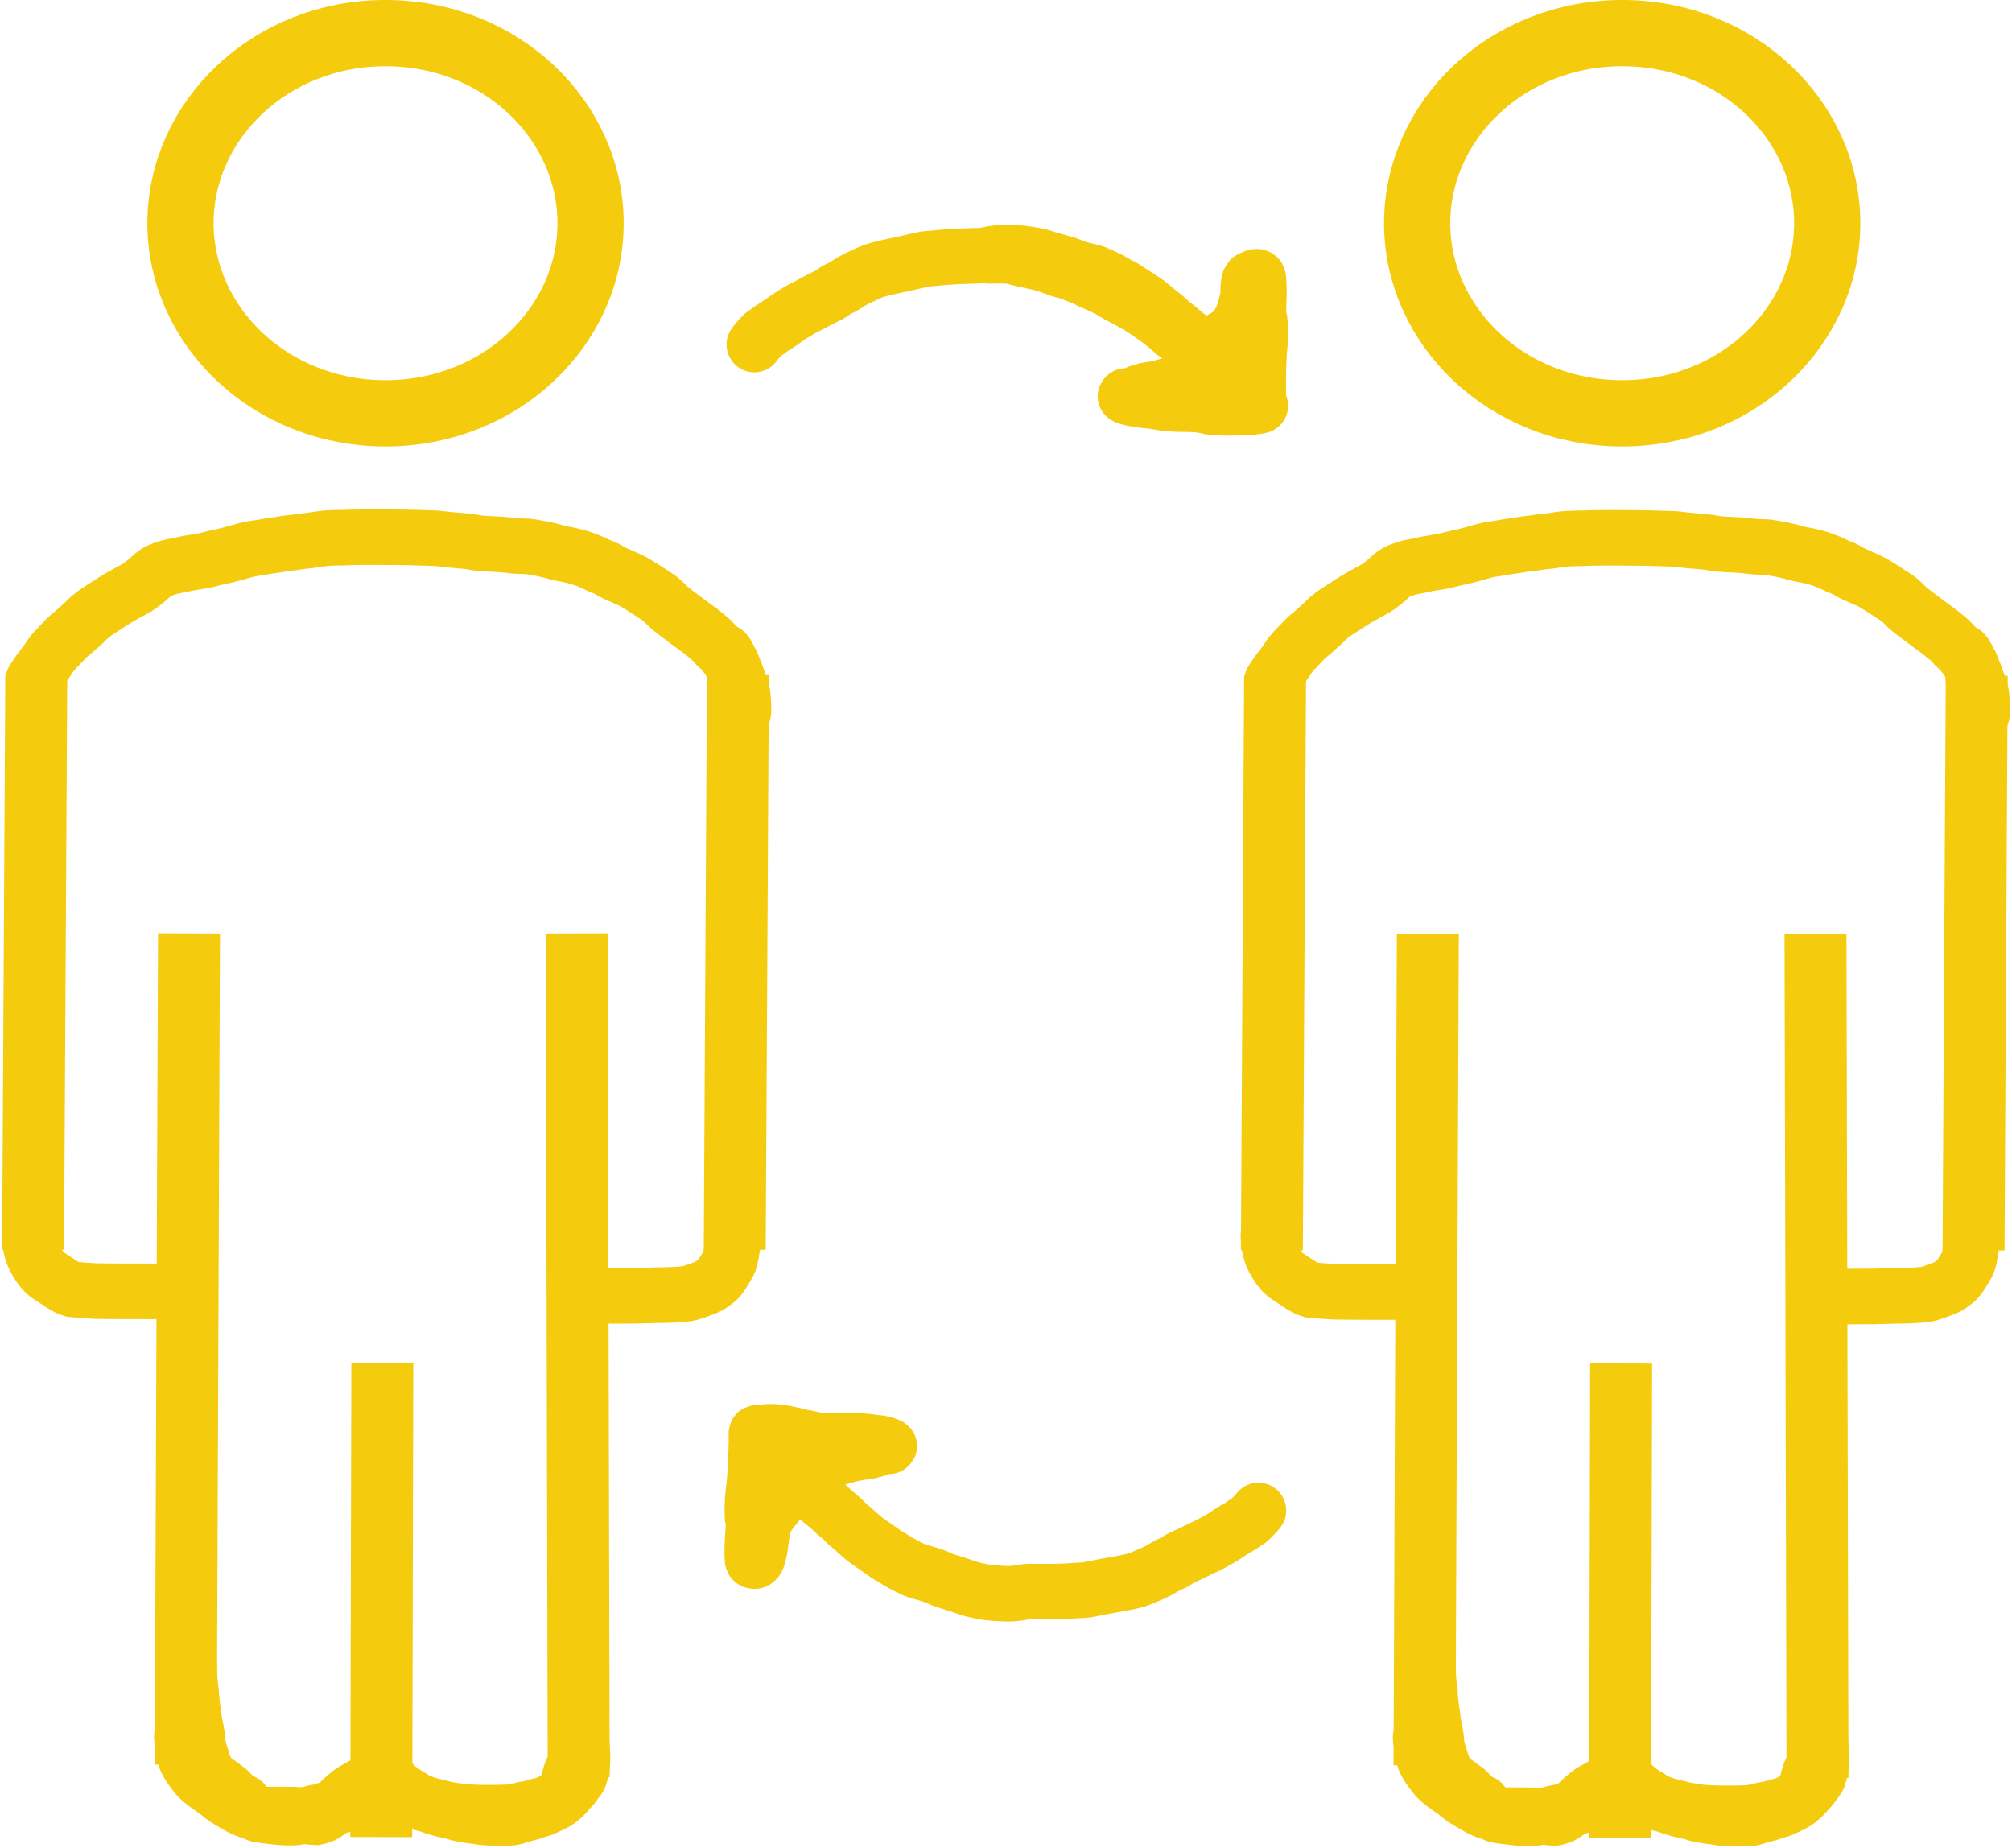
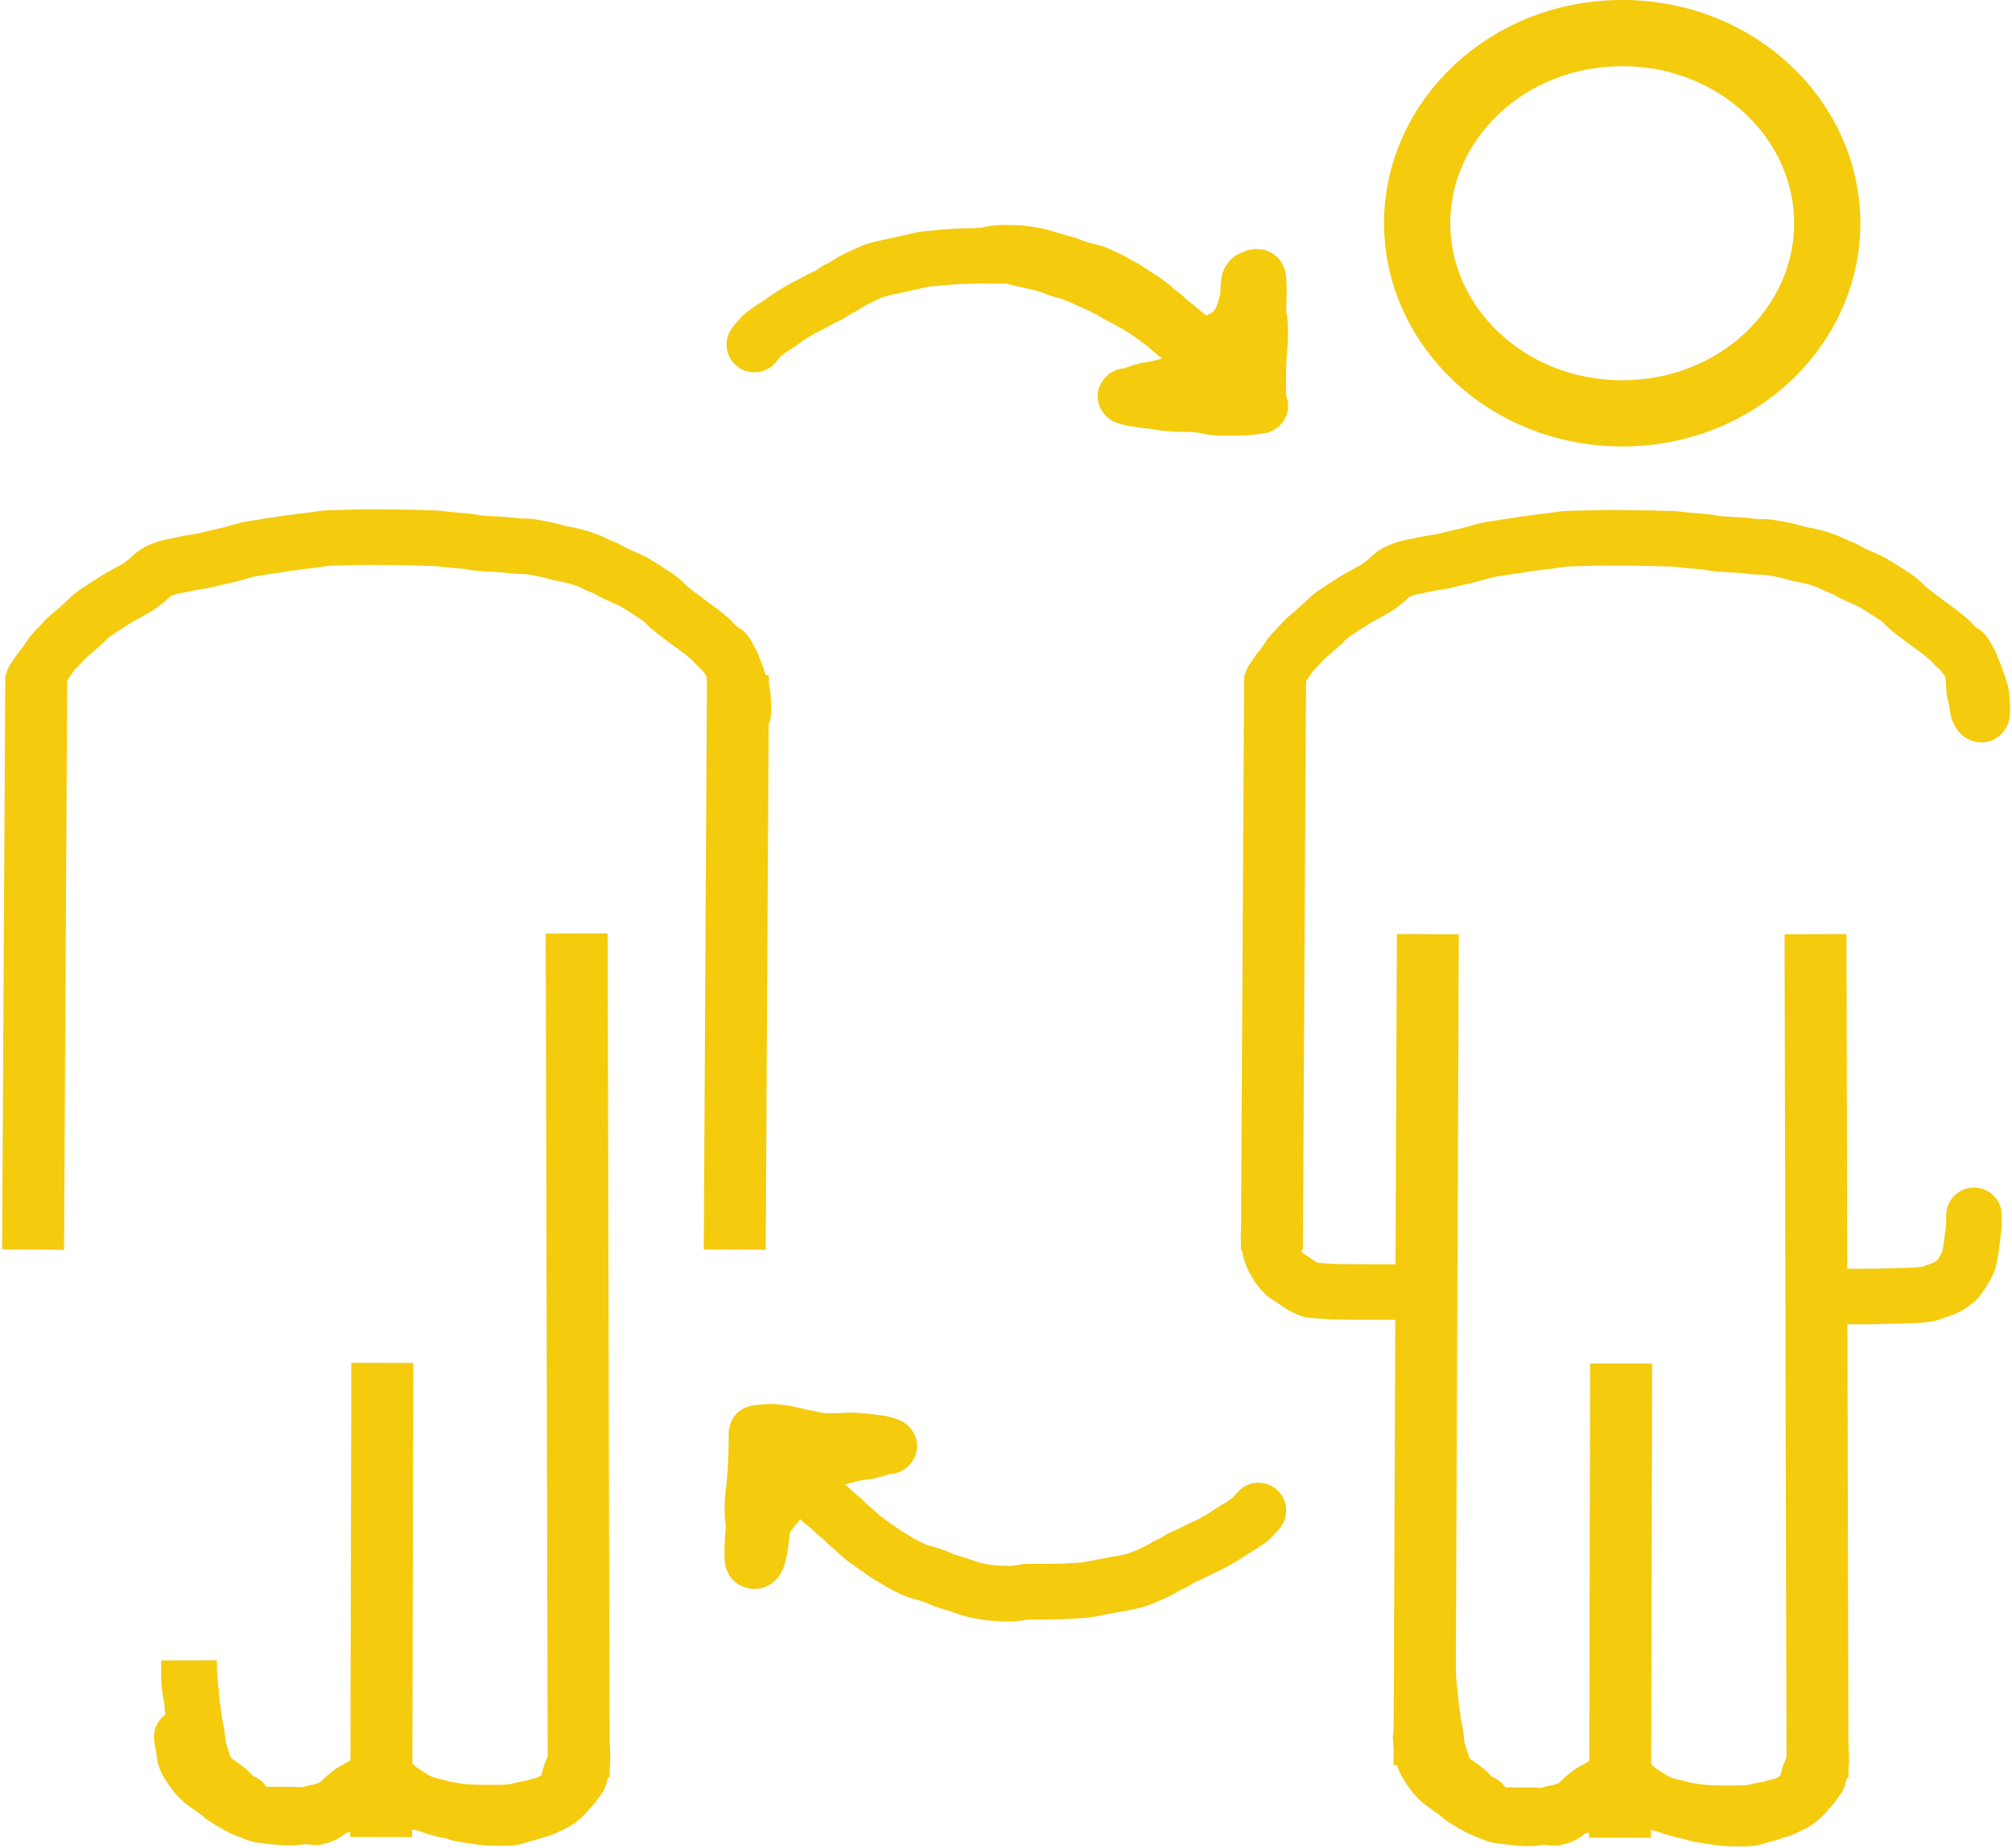
<svg xmlns="http://www.w3.org/2000/svg" width="942" height="865" viewBox="0 0 942 865" fill="none">
  <path d="M589.185 707.139C588.766 707.608 587.922 708.708 586.706 709.923C585.732 710.897 584.9 711.844 583.869 712.378C582.503 713.086 581.421 714.153 580.431 714.649C578.175 715.778 574.809 718.138 572.659 719.519C571.218 720.444 569.85 721.125 567.542 722.419C565.259 723.699 564.08 724.084 562.885 724.692C561.849 725.218 560.543 725.823 559.18 726.507C557.982 727.109 556.178 728.019 554.697 728.581C553.158 729.164 551.567 730.212 550.485 730.985C549.25 731.867 547.283 732.333 546.041 733.138C544.617 734.061 543.561 734.634 542.57 735.166C541.578 735.699 540.103 736.454 538.662 737.016C537.497 737.471 536.241 738.026 534.764 738.662C531.736 739.963 530.339 740.17 526.197 741.038C524.497 741.394 522.15 741.744 519.735 742.19C514.894 743.083 512.002 743.672 511.027 743.88C508.263 744.47 506.307 744.528 504.526 744.59C502.976 744.643 500.07 744.96 495.897 745.022C494.869 745.038 493.582 745.146 491.724 745.122C490.341 745.104 486.721 745.153 481.828 745.106C479.392 745.082 477.693 745.813 474.062 746.052C471.564 746.217 467.716 745.959 465.34 745.797C462.156 745.58 460.948 745.241 459.309 744.944C453.448 743.883 451.175 742.642 448.682 741.908C445.948 741.103 444.515 740.548 443.311 740.225C441.399 739.712 439.239 738.59 438.28 738.19C437.376 737.813 436.361 737.52 435.201 737.113C434.003 736.693 432.196 736.323 429.475 735.462C428.064 735.016 426.523 734.19 424.256 733.058C420.462 731.165 418.974 729.963 417.939 729.398C416.715 728.731 415.317 727.972 413.78 726.83C411.482 725.123 409.079 723.635 405.486 721.005C403.594 719.621 402.297 718.302 400.606 716.787C398.118 714.557 397.017 713.91 395.538 712.282C394.395 711.024 393.338 710.301 391.885 709.039C390.088 707.479 389.096 706.513 388.154 705.63C387.202 704.739 385.871 703.813 384.611 702.757C383.4 701.743 382.831 700.391 381.652 699.296C380.769 698.475 379.938 697.378 379.036 696.493C378.093 695.569 377.13 694.285 375.881 692.947C374.354 691.312 370.996 687.464 368.905 685.016C368.066 684.033 367.476 683.025 365.843 681.19C364.773 679.989 363.816 678.853 362.914 677.969C362.087 677.158 361.479 676.18 360.701 675.223C359.635 673.912 358.426 673.161 357.476 672.48C357.238 672.309 357.003 672.14 356.837 672.212C355.92 672.609 356.836 674.471 357.073 675.858C357.278 677.063 357.276 678.211 357.418 679.954C357.577 681.915 357.418 683.481 357.475 685.372C357.702 692.948 356.716 694.541 356.473 695.753C356.28 696.714 355.946 698.158 355.617 699.447C355.237 700.942 354.9 702.736 354.268 704.58C353.793 705.968 353.849 707.319 353.384 709.121C352.805 711.365 352.881 714.31 352.534 718.547C351.981 725.297 352.177 730.093 352.404 730.505C352.515 730.707 352.797 730.763 353.04 730.813C353.282 730.862 353.522 730.87 353.774 730.639C355.001 729.51 355.002 727.934 355.557 725.929C355.991 724.357 355.976 723.188 356.234 721.543C356.919 717.177 356.719 715.69 357.004 714.439C357.274 713.251 357.884 712.325 358.532 711.173C359.126 710.115 359.941 708.995 360.622 708.046C361.303 707.097 361.981 706.151 362.905 705.17C363.96 704.049 364.683 702.844 366.316 700.073C367.222 698.534 368.263 697.623 369.107 696.64C370.135 695.443 371.034 694.722 372.146 694.153C373.989 693.21 374.915 692.426 376.24 691.622C377.528 690.839 378.72 690.128 379.842 689.277C381.407 688.088 382.866 687.196 383.945 686.502C385.156 685.723 386.439 684.564 387.426 684.151C388.483 683.709 389.397 683.286 391.035 682.698C392.387 682.212 393.563 682.215 395.24 681.628C397.497 680.838 400.344 680.344 401.691 680.066C403.1 679.775 404.25 679.75 405.309 679.663C406.318 679.581 407.429 679.13 408.775 678.852C410.22 678.554 411.352 678.05 412.424 677.561C413.486 677.077 414.863 677.199 416.164 677.081C417.099 676.996 414.421 676.213 413.339 675.892C411.82 675.44 410.642 675.515 409.193 675.264C407.193 674.917 405.249 674.844 402.587 674.551C397.509 673.993 395.386 674.506 391.867 674.587C382.91 674.793 381.638 673.874 380.465 673.711C379.206 673.536 377.939 673.101 375.845 672.824C374.448 672.639 373.512 672.299 372.549 672.024C371.435 671.706 370.138 671.537 368.895 671.21C367.518 670.848 366.519 670.844 364.874 670.586C360.431 669.89 357.481 670.534 355.435 670.666C355.03 670.692 354.47 670.674 354.257 670.787C354.044 670.9 354.196 671.145 354.181 673.994C354.166 676.842 353.979 682.285 353.837 685.248C353.561 691.024 353.11 695.88 352.954 696.847C352.746 698.139 352.486 699.904 352.262 705.185C352.184 707.033 352.529 708.003 352.583 709.985C352.627 711.576 352.831 713.356 352.872 715.741C352.918 718.451 353.003 722.508 353.028 724.172C353.066 726.635 353.008 717.69 352.893 715.149C352.813 713.364 352.72 711.91 352.368 710.437C352.28 708.244 352.151 707.271 352.298 706.467C352.43 706.144 352.675 705.992 353.179 705.601" stroke="#F4CB0D" stroke-width="26" stroke-linecap="round" />
  <path d="M759 638.311L758.746 746.934L758.489 860.311" stroke="#F4CB0D" stroke-width="29" />
  <path d="M596.984 316.311L596.248 447.931L595.489 585.311" stroke="#F4CB0D" stroke-width="29" />
-   <path d="M925.495 316.311L924.759 447.931L924 585.311" stroke="#F4CB0D" stroke-width="29" />
  <path d="M850 437.311L850.461 630.584L850.941 832.313" stroke="#F4CB0D" stroke-width="29" />
  <path d="M668.495 437.311L667.728 627.714L666.94 826.448" stroke="#F4CB0D" stroke-width="29" />
  <path d="M593.853 578.456C593.853 580.914 594.397 585.864 596.183 589.168C597.912 592.365 599.892 595.764 603.051 597.698C607.322 600.313 610.336 602.924 613.64 603.889C615.285 604.03 617.216 604.302 624.583 604.714C630.861 604.855 642.295 604.855 654.075 604.855" stroke="#F4CB0D" stroke-width="26" stroke-linecap="round" />
  <path d="M596.522 318.705C596.746 318.029 597.873 316.898 598.333 315.934C598.834 314.885 596.529 317.795 595.675 318.703C594.93 319.495 597.194 316.111 598.498 314.353C599.652 312.798 601.045 311.241 601.951 309.825C603.046 308.116 604.101 306.488 605.627 304.846C607.316 303.029 609.418 300.831 610.834 299.355C612.311 297.816 613.832 296.865 616.376 294.493C618.122 292.865 619.381 291.887 620.625 290.583C621.931 289.214 623.679 287.812 625.321 286.734C627 285.631 630.002 283.629 632.452 282.094C633.905 281.184 635.448 280.226 636.924 279.376C638.22 278.629 639.638 277.85 643.027 276.041C645.197 274.883 646.43 273.775 648.127 272.474C649.944 271.083 650.959 269.816 652.767 268.512C654.149 267.515 655.822 266.984 658.142 266.189C659.714 265.651 661.594 265.286 663.351 264.999C664.911 264.745 667.808 263.928 670.142 263.641C671.577 263.465 672.915 263.133 674.613 262.906C676.496 262.653 678.008 262.115 679.706 261.717C681.493 261.299 683.101 260.981 685.927 260.305C688.022 259.804 691.122 258.95 695.263 257.758C697.529 257.106 700.527 256.906 703.414 256.342C705.82 255.872 707.658 255.663 709.417 255.436C711.788 255.129 713.546 254.644 716.205 254.417C718.695 254.204 721.356 253.626 723.677 253.454C725.562 253.315 727.583 252.947 730.349 252.549C734.787 251.912 737.756 252.152 745.413 251.87C751.131 251.66 762.116 251.813 768.053 251.869C774.552 251.93 777.705 252.152 781.89 252.208C785.207 252.253 787.229 252.716 789.436 252.887C792.105 253.095 794.808 253.395 797.696 253.622C800.969 253.88 802.509 254.414 804.322 254.585C808.591 254.989 815.188 255.093 817.84 255.49C823.058 256.272 826.04 255.887 828.205 256.225C830.576 256.595 836.879 257.687 840.429 258.828C842.488 259.49 844.838 259.731 846.993 260.244C848.437 260.588 850.047 260.865 853.717 262.162C858.243 263.762 859.894 265.048 862.215 265.789C864.217 266.427 866.345 268.104 868.159 268.845C869.875 269.545 872.335 270.705 874.44 271.617C876.72 272.604 878.23 273.653 880.551 275.067C882.048 275.979 884.559 277.721 887.34 279.479C890.342 281.378 891.248 282.821 892.89 284.291C894.595 285.818 896.905 287.574 899.056 289.157C901.339 290.836 903.357 292.437 905.226 293.742C907.469 295.309 908.905 296.403 910.265 297.591C911.52 298.688 912.98 299.683 914.058 301.043C915.277 302.58 917.055 303.758 918.301 305.286C920.202 307.617 921.245 308.851 921.925 310.267C922.79 312.066 923.513 313.265 924.133 314.625C924.735 315.947 925.095 317.34 925.605 318.7C926.147 320.148 926.793 321.414 926.964 323.338C927.11 324.968 927.588 326.284 927.588 326.795C927.588 327.757 927.248 324.708 927.304 324.197C927.417 323.169 928.151 326.732 928.099 333.394C928.088 334.675 927.594 334.664 927.309 334.44C925.973 333.39 925.781 330.942 925.494 328.954C925.288 327.523 924.987 326.182 924.589 324.766C924.143 323.175 924.192 320.423 923.91 317.586C923.383 312.275 922.949 310.902 921.932 309.824C921.363 308.522 920.912 307.503 920.46 306.825C920.233 306.484 920.009 306.148 919.438 305.462" stroke="#F4CB0D" stroke-width="26" stroke-linecap="round" />
  <path d="M862.053 606.987C862.278 606.987 868.108 606.987 876.99 606.931C880.611 606.908 884.99 606.647 891.101 606.591C896.108 606.545 901.544 606.083 903.134 605.63C905.638 604.917 909.245 603.482 910.887 602.858C912.431 602.27 913.659 601.106 915.019 600.199C916.359 599.305 917.394 597.825 918.472 596.128C919.585 594.375 920.341 593.072 921.077 591.712C921.767 590.434 922.039 588.997 922.267 587.581C922.593 585.548 923.058 583.564 923.229 581.359C923.513 579.377 923.737 576.889 924.134 574.065C924.192 572.824 924.192 570.919 924.192 568.957" stroke="#F4CB0D" stroke-width="26" stroke-linecap="round" />
  <path d="M665.112 813.436C665.112 814.451 665.336 815.806 665.733 817.278C666.237 819.145 666.13 820.784 666.524 822.541C666.874 824.1 667.713 825.313 668.504 826.673C669.296 828.035 670.647 829.836 671.9 831.427C672.896 832.693 674.497 834.026 675.972 835.164C677.39 836.257 679.251 837.537 680.726 838.559C682.381 839.706 684.12 841.388 685.648 842.351C687.901 843.77 689.777 844.783 691.308 845.69C692.924 846.646 694.307 847.276 695.667 847.785C697.068 848.31 698.381 848.634 699.741 849.313C700.995 849.939 702.904 850.108 707.526 850.671C720.024 852.196 721.695 850.223 723.171 850.052C724.717 849.872 726.449 848.865 728.43 848.637C731.054 848.336 732.337 847.507 734.147 847.053C736.626 846.432 738.673 845.809 740.43 845.356C741.908 844.974 743.203 844.111 744.619 843.094C746.019 842.088 747.277 841.395 748.693 840.548C750.513 839.459 752.703 837.558 754.072 835.851C755.153 834.503 755.882 832.797 757.408 831.268C757.755 830.92 758.143 830.869 758.484 830.923C760.066 831.175 761.199 832.899 762.503 833.862C763.794 834.815 766.055 837.3 768.048 839.011C769.723 840.449 771.046 841.388 772.688 842.52C773.982 843.413 775.46 843.88 777.158 844.334C779.097 844.851 781.117 845.354 787.947 847.045C790.48 847.672 792.098 847.731 793.852 848.069C795.938 848.471 797.98 848.634 802.67 848.806C807.919 848.997 815.867 848.865 818.355 848.693C820.187 848.567 821.979 848.186 824.579 847.507C826.678 846.958 828.091 847.052 829.957 846.376C832.543 845.44 834.203 845.469 836.069 844.678C839.25 843.329 842.461 841.177 843.996 839.305C845.044 838.025 845.3 836.532 845.979 834.891C846.528 833.564 846.658 832.118 847.111 830.758C847.577 829.361 848.356 828.043 849.147 826.402C849.853 824.938 850.169 823.629 850.733 820.979C852.089 814.601 850.509 812.655 850.677 811.181C850.721 810.793 851.181 811.276 851.41 811.787C852.299 813.77 852.206 815.466 852.488 818.565C853.295 827.431 851.867 829.721 851.529 831.427C851.253 832.82 849.945 833.802 849.154 835.162C848.299 836.631 846.78 837.877 845.702 839.237C844.434 840.836 842.706 842.291 841.346 843.313C839.564 844.652 836.933 845.578 835.01 846.595C833.519 847.383 831.616 847.615 829.747 848.351C827.839 849.101 826.407 849.313 824.765 849.766C823.331 850.163 821.993 850.671 820.521 851.069C818.653 851.573 811.861 851.466 807.506 851.184C805.011 851.023 803.433 850.563 801.394 850.391C799.897 850.265 798.564 849.884 796.866 849.656C794.983 849.404 793.47 848.865 792.11 848.412C790.677 847.934 789.056 847.846 787.414 847.393C785.876 846.968 783.854 846.488 781.981 845.753C780.381 845.125 778.53 844.566 776.888 843.941C775.395 843.373 774.116 842.529 772.756 841.678C771.487 840.885 769.817 839.928 768.06 838.68C766.814 837.796 765.403 836.532 763.703 835.172C761.598 833.488 759.854 833.7 758.214 832.906C755.506 831.594 753.403 834.033 752.043 834.824C750.63 835.646 749.328 836.41 747.968 837.145C746.652 837.857 745.029 838.672 743.554 839.86C742.256 840.906 741.063 841.952 739.931 843.03C738.895 844.016 737.783 845.347 736.423 846.369C735.065 847.39 733.709 848.519 732.349 849.425C731.038 850.299 729.634 850.671 727.712 851.069C724.877 851.014 724.082 850.451 720.831 849.941C717.692 849.768 711.529 849.768 705.179 849.768" stroke="#F4CB0D" stroke-width="26" stroke-linecap="round" />
  <path d="M693.974 843.996C693.298 843.884 691.719 842.984 689.962 841.568C688.328 840.251 687.529 838.794 686.169 837.887C684.68 836.894 683.115 835.514 681.417 834.436C679.683 833.334 678.701 832.227 677.679 831.098C676.622 829.93 676.208 828.383 675.64 827.023C675.086 825.701 674.735 824.308 674.281 822.948C673.794 821.487 673.376 819.894 672.979 818.478C672.533 816.887 672.582 814.808 672.244 812.707C671.924 810.719 671.679 809.144 671.281 807.556C670.812 805.68 670.884 804.051 670.546 802.293C670.209 800.539 669.981 798.278 669.809 796.465C669.647 794.748 669.302 793.409 668.905 790.981C668.236 786.893 668.507 781.786 668.507 777.689C668.619 786.947 669.071 788.526 669.242 791.129C669.298 791.701 669.41 792.037 669.526 792.723" stroke="#F4CB0D" stroke-width="26" stroke-linecap="round" />
  <path d="M179 638L178.746 746.624L178.489 860" stroke="#F4CB0D" stroke-width="29" />
  <path d="M16.984 316L16.248 447.621L15.489 585" stroke="#F4CB0D" stroke-width="29" />
  <path d="M345.495 316L344.759 447.621L344 585" stroke="#F4CB0D" stroke-width="29" />
  <path d="M270 437L270.461 630.273L270.941 832.003" stroke="#F4CB0D" stroke-width="29" />
  <path d="M759.5 15.5C813.481 15.5 855.5 56.278 855.5 104.5C855.5 152.722 813.481 193.5 759.5 193.5C705.519 193.5 663.5 152.722 663.5 104.5C663.5 56.278 705.519 15.5 759.5 15.5Z" stroke="#F4CB0D" stroke-width="31" />
-   <path d="M180.5 15.5C234.481 15.5 276.5 56.278 276.5 104.5C276.5 152.722 234.481 193.5 180.5 193.5C126.519 193.5 84.5 152.722 84.5 104.5C84.5 56.278 126.519 15.5 180.5 15.5Z" stroke="#F4CB0D" stroke-width="31" />
  <path d="M353.173 161.299C353.576 160.816 354.382 159.688 355.555 158.432C356.496 157.425 357.294 156.45 358.306 155.881C359.647 155.127 360.692 154.023 361.664 153.494C363.88 152.288 367.163 149.814 369.265 148.36C370.673 147.386 372.017 146.659 374.279 145.286C376.517 143.929 377.682 143.504 378.856 142.856C379.873 142.294 381.158 141.644 382.497 140.914C383.673 140.272 385.444 139.3 386.905 138.688C388.424 138.053 389.978 136.95 391.033 136.141C392.237 135.217 394.187 134.683 395.401 133.836C396.792 132.865 397.828 132.256 398.8 131.691C399.773 131.124 401.221 130.319 402.642 129.708C403.791 129.213 405.027 128.615 406.482 127.93C409.463 126.525 410.852 126.271 414.962 125.261C416.648 124.847 418.983 124.416 421.381 123.888C426.189 122.83 429.058 122.142 430.025 121.901C432.768 121.216 434.72 121.091 436.498 120.969C438.046 120.862 440.939 120.446 445.108 120.24C446.134 120.19 447.417 120.038 449.275 119.998C450.657 119.968 454.274 119.795 459.166 119.675C461.601 119.615 463.274 118.827 466.895 118.463C469.385 118.212 473.239 118.339 475.621 118.419C478.81 118.526 480.028 118.824 481.676 119.065C487.571 119.924 489.885 121.086 492.402 121.734C495.161 122.445 496.613 122.95 497.827 123.232C499.755 123.679 501.953 124.727 502.925 125.094C503.841 125.439 504.865 125.698 506.039 126.064C507.251 126.443 509.069 126.751 511.818 127.518C513.244 127.916 514.812 128.688 517.116 129.742C520.973 131.504 522.501 132.654 523.556 133.183C524.801 133.808 526.224 134.518 527.8 135.607C530.155 137.234 532.608 138.64 536.289 141.144C538.227 142.463 539.569 143.737 541.31 145.193C543.873 147.336 544.996 147.945 546.53 149.522C547.715 150.739 548.797 151.426 550.292 152.637C552.142 154.135 553.166 155.067 554.138 155.916C555.119 156.774 556.481 157.654 557.777 158.666C559.022 159.638 559.637 160.969 560.853 162.024C561.763 162.814 562.632 163.882 563.564 164.735C564.538 165.627 565.544 166.877 566.838 168.171C568.42 169.753 571.908 173.484 574.082 175.859C574.954 176.812 575.578 177.799 577.274 179.577C578.383 180.741 579.379 181.843 580.311 182.696C581.165 183.478 581.806 184.435 582.617 185.365C583.727 186.638 584.962 187.348 585.934 187.996C586.178 188.158 586.418 188.319 586.582 188.241C587.485 187.813 586.505 185.984 586.221 184.605C585.975 183.408 585.937 182.26 585.736 180.524C585.509 178.569 585.614 176.998 585.493 175.111C585.007 167.547 585.937 165.921 586.139 164.701C586.298 163.735 586.583 162.28 586.867 160.98C587.196 159.473 587.471 157.668 588.039 155.804C588.467 154.4 588.364 153.052 588.767 151.235C589.269 148.973 589.093 146.033 589.294 141.786C589.615 135.021 589.255 130.234 589.014 129.83C588.896 129.633 588.612 129.586 588.368 129.545C588.124 129.504 587.884 129.504 587.64 129.744C586.452 130.914 586.505 132.489 586.02 134.512C585.639 136.098 585.695 137.266 585.493 138.919C584.958 143.305 585.209 144.785 584.968 146.045C584.738 147.242 584.161 148.188 583.553 149.362C582.995 150.439 582.219 151.586 581.571 152.558C580.923 153.53 580.277 154.499 579.388 155.511C578.371 156.667 577.69 157.897 576.153 160.722C575.3 162.29 574.292 163.236 573.481 164.248C572.495 165.48 571.622 166.231 570.53 166.838C568.72 167.844 567.821 168.659 566.525 169.508C565.264 170.334 564.098 171.086 563.005 171.975C561.481 173.217 560.054 174.159 558.999 174.889C557.816 175.709 556.574 176.911 555.601 177.358C554.56 177.836 553.661 178.29 552.044 178.934C550.709 179.466 549.535 179.503 547.878 180.148C545.65 181.015 542.821 181.605 541.485 181.929C540.086 182.268 538.938 182.333 537.883 182.456C536.878 182.573 535.782 183.061 534.446 183.385C533.013 183.733 531.899 184.275 530.844 184.8C529.799 185.321 528.418 185.246 527.122 185.408C526.191 185.525 528.894 186.217 529.986 186.501C531.52 186.899 532.695 186.785 534.151 186.986C536.163 187.264 538.108 187.27 540.779 187.472C545.872 187.856 547.977 187.27 551.491 187.069C560.435 186.556 561.739 187.43 562.916 187.553C564.18 187.684 565.462 188.076 567.564 188.281C568.967 188.418 569.913 188.726 570.885 188.968C572.009 189.247 573.311 189.372 574.565 189.656C575.953 189.971 576.952 189.94 578.605 190.141C583.069 190.686 585.996 189.94 588.036 189.738C588.44 189.699 589 189.697 589.209 189.577C589.418 189.457 589.258 189.217 589.175 186.37C589.093 183.523 589.093 178.076 589.133 175.11C589.211 169.328 589.495 164.46 589.618 163.488C589.782 162.19 589.981 160.416 590.023 155.131C590.038 153.281 589.661 152.324 589.538 150.345C589.44 148.756 589.175 146.984 589.053 144.602C588.913 141.895 588.69 137.843 588.607 136.181C588.485 133.721 588.85 142.659 589.051 145.194C589.193 146.975 589.335 148.426 589.738 149.886C589.901 152.074 590.063 153.042 589.943 153.851C589.823 154.178 589.583 154.338 589.093 154.746" stroke="#F4CB0D" stroke-width="26" stroke-linecap="round" />
  <path d="M574.287 187.027C573.003 187.027 570.248 187.188 569.154 187.31C567.575 187.487 565.797 187.673 563.415 187.796C560.947 187.923 557.544 188.158 554.115 188.201C552.274 188.224 550.671 187.838 549.453 187.514C548.011 187.13 546.545 187.027 545.167 186.826C542.999 186.509 542.011 186.542 540.195 186.139C536.985 185.427 532.739 185.814 531.565 185.894C530.409 185.973 533.749 186.702 534.922 187.188C535.944 187.61 537.627 187.513 539.128 187.714C540.785 187.937 542.564 188.241 543.701 188.442C544.666 188.613 546.122 188.726 547.543 188.968C548.085 189.06 551.761 189.212 557.139 189.252C560.291 189.275 561.904 189.615 563.077 189.737C564.183 189.853 565.302 190.26 566.475 190.465C567.571 190.657 568.459 190.748 571.106 190.87C573.511 190.98 578.078 190.911 580.59 190.871C584.479 190.809 586.418 190.508 587.39 190.385C587.874 190.265 588.522 190.183 589.249 190.143C589.576 190.103 589.816 190.023 590.063 189.94" stroke="#F4CB0D" stroke-width="26" stroke-linecap="round" />
  <path d="M463.306 119.792C466.199 119.583 472.488 119.721 473.532 119.965C474.631 120.222 475.896 120.556 476.874 120.835C477.703 121.071 478.543 121.182 479.379 121.426C480.32 121.701 481.466 121.809 482.476 122.087C483.358 122.331 484.318 122.506 485.433 122.748C486.649 123.012 487.73 123.27 488.739 123.549C489.685 123.81 491.066 124.381 492.462 124.802C493.371 125.075 494.202 125.496 495.766 126.053C497.066 126.517 498.169 126.682 499.04 126.924C500.439 127.313 502.065 128.001 504.115 128.766C506.134 129.52 508.462 130.573 510.52 131.585C511.551 132.092 512.713 132.524 514.175 133.152C515.322 133.645 517.09 134.678 518.457 135.275C519.499 135.731 520.576 136.353 521.762 137.118C523.205 138.049 524.894 138.858 526.943 139.936C528.205 140.599 529.279 141.226 530.635 142.024C531.59 142.587 532.619 143.034 533.698 143.765C535.179 144.769 536.933 145.748 537.979 146.513C538.854 147.154 539.856 147.974 540.936 148.637C541.989 149.283 542.988 150.133 543.895 150.864C544.693 151.507 545.564 152.012 547.094 153.436C548.091 154.365 549.114 155.144 549.776 155.806C550.416 156.444 552.032 157.156 553.082 157.998C553.854 158.618 554.542 159.319 555.552 160.189C556.394 160.914 557.465 161.616 558.267 162.208C558.58 162.589 558.929 163.009 559.345 163.391C559.555 163.566 559.762 163.704 560.184 163.846" stroke="#F4CB0D" stroke-width="26" stroke-linecap="round" />
  <path d="M565.194 164.264C565.61 164.126 566.443 163.57 567.452 163.013C568.392 162.494 569.571 161.14 570.239 160.091C570.759 159.274 571.663 158.768 572.533 158.384C573.604 157.912 574.377 157.236 575.213 156.749C576.082 156.244 576.882 155.636 577.684 154.871C578.426 154.164 578.832 153.064 579.702 151.984C580.357 151.17 580.711 149.932 581.269 149.025C581.759 148.228 581.964 147.356 582.314 146.485C582.705 145.513 582.87 144.642 583.149 143.598C583.446 142.487 583.706 141.51 583.984 140.674C584.257 139.856 584.332 139.004 584.368 136.782C584.394 135.239 584.47 133.438 584.646 132.358C584.681 132.112 584.749 131.906 584.819 131.696C584.889 131.486 584.958 131.279 585.447 130.649" stroke="#F4CB0D" stroke-width="26" stroke-linecap="round" />
-   <path d="M88.495 437L87.728 627.403L86.94 826.137" stroke="#F4CB0D" stroke-width="29" />
-   <path d="M13.853 578.145C13.853 580.604 14.397 585.553 16.183 588.857C17.912 592.054 19.892 595.453 23.051 597.388C27.323 600.003 30.335 602.614 33.639 603.579C35.285 603.719 37.216 603.991 44.583 604.404C50.861 604.544 62.295 604.544 74.075 604.544" stroke="#F4CB0D" stroke-width="26" stroke-linecap="round" />
  <path d="M16.522 318.394C16.746 317.719 17.873 316.588 18.333 315.623C18.834 314.574 16.529 317.484 15.675 318.393C14.93 319.184 17.194 315.8 18.498 314.043C19.652 312.487 21.045 310.931 21.951 309.515C23.046 307.806 24.101 306.177 25.627 304.535C27.316 302.719 29.418 300.52 30.834 299.045C32.311 297.506 33.832 296.554 36.376 294.182C38.122 292.554 39.381 291.576 40.625 290.272C41.931 288.904 43.679 287.502 45.321 286.424C47 285.321 50.002 283.318 52.452 281.783C53.905 280.873 55.448 279.916 56.924 279.065C58.22 278.318 59.638 277.539 63.027 275.731C65.198 274.573 66.43 273.464 68.127 272.164C69.944 270.772 70.959 269.505 72.767 268.201C74.149 267.205 75.822 266.673 78.142 265.879C79.714 265.341 81.594 264.976 83.351 264.689C84.911 264.434 87.808 263.617 90.142 263.33C91.577 263.154 92.915 262.823 94.613 262.595C96.496 262.343 98.008 261.804 99.706 261.407C101.493 260.989 103.101 260.67 105.927 259.994C108.022 259.493 111.122 258.639 115.263 257.448C117.529 256.795 120.527 256.595 123.414 256.032C125.82 255.562 127.658 255.353 129.417 255.125C131.788 254.818 133.546 254.334 136.205 254.106C138.695 253.893 141.356 253.315 143.677 253.144C145.562 253.004 147.583 252.636 150.349 252.239C154.787 251.601 157.756 251.842 165.413 251.56C171.131 251.349 182.116 251.502 188.053 251.558C194.552 251.619 197.705 251.842 201.89 251.898C205.207 251.942 207.229 252.405 209.436 252.577C212.105 252.784 214.808 253.084 217.696 253.312C220.969 253.57 222.509 254.103 224.322 254.274C228.591 254.678 235.188 254.782 237.84 255.179C243.058 255.961 246.04 255.577 248.205 255.915C250.576 256.285 256.879 257.376 260.429 258.517C262.488 259.179 264.838 259.42 266.993 259.933C268.437 260.277 270.047 260.555 273.717 261.852C278.243 263.451 279.894 264.738 282.215 265.478C284.217 266.117 286.345 267.794 288.159 268.534C289.875 269.235 292.335 270.395 294.44 271.307C296.72 272.294 298.23 273.342 300.551 274.756C302.048 275.669 304.559 277.41 307.34 279.169C310.342 281.068 311.248 282.51 312.89 283.98C314.595 285.507 316.905 287.264 319.056 288.846C321.339 290.525 323.357 292.126 325.226 293.432C327.469 294.998 328.905 296.092 330.265 297.281C331.52 298.378 332.98 299.372 334.058 300.732C335.277 302.27 337.055 303.447 338.301 304.975C340.202 307.306 341.245 308.54 341.925 309.956C342.79 311.755 343.513 312.955 344.133 314.315C344.735 315.636 345.095 317.029 345.605 318.389C346.147 319.838 346.793 321.104 346.964 323.027C347.11 324.657 347.588 325.973 347.588 326.484C347.588 327.447 347.248 324.398 347.304 323.887C347.417 322.858 348.151 326.421 348.099 333.083C348.088 334.364 347.594 334.353 347.309 334.129C345.973 333.079 345.781 330.632 345.494 328.644C345.288 327.213 344.987 325.871 344.589 324.455C344.143 322.865 344.192 320.112 343.91 317.275C343.383 311.965 342.949 310.591 341.932 309.513C341.363 308.211 340.912 307.192 340.46 306.515C340.233 306.174 340.009 305.838 339.438 305.152" stroke="#F4CB0D" stroke-width="26" stroke-linecap="round" />
-   <path d="M282.053 606.676C282.278 606.676 288.108 606.676 296.99 606.62C300.611 606.597 304.99 606.337 311.101 606.281C316.108 606.235 321.544 605.773 323.134 605.32C325.638 604.606 329.245 603.172 330.887 602.547C332.431 601.959 333.659 600.795 335.019 599.888C336.359 598.995 337.394 597.515 338.472 595.817C339.585 594.065 340.341 592.761 341.077 591.401C341.767 590.123 342.039 588.687 342.267 587.271C342.593 585.237 343.058 583.254 343.229 581.048C343.513 579.067 343.737 576.578 344.134 573.755C344.192 572.514 344.192 570.609 344.192 568.646" stroke="#F4CB0D" stroke-width="26" stroke-linecap="round" />
  <path d="M85.112 813.125C85.112 814.141 85.336 815.495 85.733 816.967C86.237 818.835 86.13 820.473 86.524 822.23C86.874 823.789 87.713 825.003 88.504 826.363C89.296 827.724 90.647 829.526 91.9 831.117C92.896 832.382 94.497 833.716 95.972 834.853C97.39 835.946 99.251 837.227 100.726 838.249C102.381 839.395 104.12 841.077 105.648 842.04C107.901 843.459 109.777 844.473 111.308 845.38C112.924 846.336 114.307 846.965 115.667 847.475C117.068 848 118.381 848.323 119.741 849.003C120.995 849.629 122.904 849.797 127.526 850.361C140.024 851.885 141.695 849.913 143.171 849.741C144.717 849.561 146.449 848.554 148.43 848.327C151.054 848.026 152.337 847.196 154.147 846.743C156.626 846.122 158.673 845.498 160.43 845.045C161.908 844.664 163.203 843.801 164.619 842.784C166.019 841.778 167.277 841.084 168.693 840.237C170.513 839.148 172.703 837.247 174.072 835.541C175.153 834.192 175.882 832.487 177.408 830.957C177.755 830.609 178.143 830.558 178.484 830.612C180.066 830.864 181.199 832.589 182.503 833.551C183.794 834.504 186.055 836.989 188.048 838.701C189.723 840.138 191.046 841.077 192.688 842.21C193.982 843.103 195.46 843.57 197.158 844.023C199.097 844.541 201.117 845.043 207.947 846.734C210.48 847.361 212.098 847.42 213.852 847.758C215.938 848.16 217.98 848.323 222.67 848.495C227.919 848.687 235.867 848.554 238.355 848.383C240.187 848.257 241.979 847.875 244.579 847.196C246.678 846.648 248.091 846.741 249.957 846.065C252.543 845.129 254.203 845.159 256.069 844.368C259.25 843.019 262.461 840.867 263.996 838.994C265.044 837.715 265.3 836.222 265.979 834.58C266.528 833.253 266.658 831.808 267.111 830.448C267.577 829.05 268.356 827.733 269.147 826.091C269.853 824.627 270.169 823.319 270.733 820.668C272.089 814.29 270.509 812.344 270.677 810.871C270.721 810.482 271.181 810.966 271.41 811.477C272.299 813.459 272.206 815.156 272.488 818.254C273.295 827.121 271.867 829.41 271.529 831.117C271.253 832.509 269.945 833.492 269.154 834.852C268.299 836.32 266.78 837.566 265.702 838.926C264.434 840.526 262.706 841.981 261.346 843.003C259.564 844.341 256.933 845.267 255.01 846.284C253.519 847.073 251.616 847.305 249.747 848.04C247.839 848.79 246.407 849.003 244.765 849.456C243.331 849.852 241.993 850.361 240.521 850.758C238.653 851.262 231.861 851.155 227.506 850.874C225.011 850.712 223.433 850.252 221.394 850.081C219.897 849.955 218.564 849.573 216.866 849.346C214.983 849.093 213.47 848.554 212.11 848.101C210.677 847.623 209.056 847.536 207.414 847.082C205.876 846.658 203.854 846.177 201.981 845.442C200.381 844.814 198.53 844.256 196.888 843.631C195.395 843.063 194.116 842.218 192.756 841.368C191.487 840.574 189.817 839.617 188.06 838.369C186.814 837.485 185.403 836.222 183.703 834.862C181.598 833.177 179.854 833.39 178.214 832.595C175.506 831.283 173.403 833.723 172.043 834.514C170.63 835.336 169.328 836.1 167.968 836.835C166.652 837.546 165.029 838.361 163.554 839.549C162.256 840.595 161.063 841.641 159.931 842.719C158.895 843.705 157.783 845.037 156.423 846.059C155.065 847.079 153.709 848.208 152.349 849.115C151.038 849.988 149.634 850.361 147.712 850.758C144.877 850.704 144.082 850.14 140.831 849.631C137.692 849.458 131.529 849.458 125.179 849.458" stroke="#F4CB0D" stroke-width="26" stroke-linecap="round" />
  <path d="M113.974 843.685C113.298 843.573 111.719 842.673 109.962 841.257C108.328 839.94 107.529 838.483 106.169 837.577C104.68 836.584 103.115 835.203 101.417 834.125C99.683 833.024 98.701 831.916 97.679 830.787C96.622 829.62 96.208 828.072 95.64 826.713C95.087 825.39 94.735 823.998 94.281 822.638C93.794 821.177 93.376 819.584 92.979 818.168C92.533 816.577 92.582 814.497 92.244 812.397C91.924 810.409 91.679 808.833 91.281 807.246C90.812 805.369 90.884 803.74 90.546 801.983C90.209 800.228 89.981 797.968 89.809 796.154C89.647 794.437 89.302 793.098 88.904 790.671C88.236 786.582 88.507 781.475 88.507 777.379C88.619 786.637 89.071 788.216 89.242 790.818C89.298 791.39 89.41 791.727 89.526 792.412" stroke="#F4CB0D" stroke-width="26" stroke-linecap="round" />
</svg>